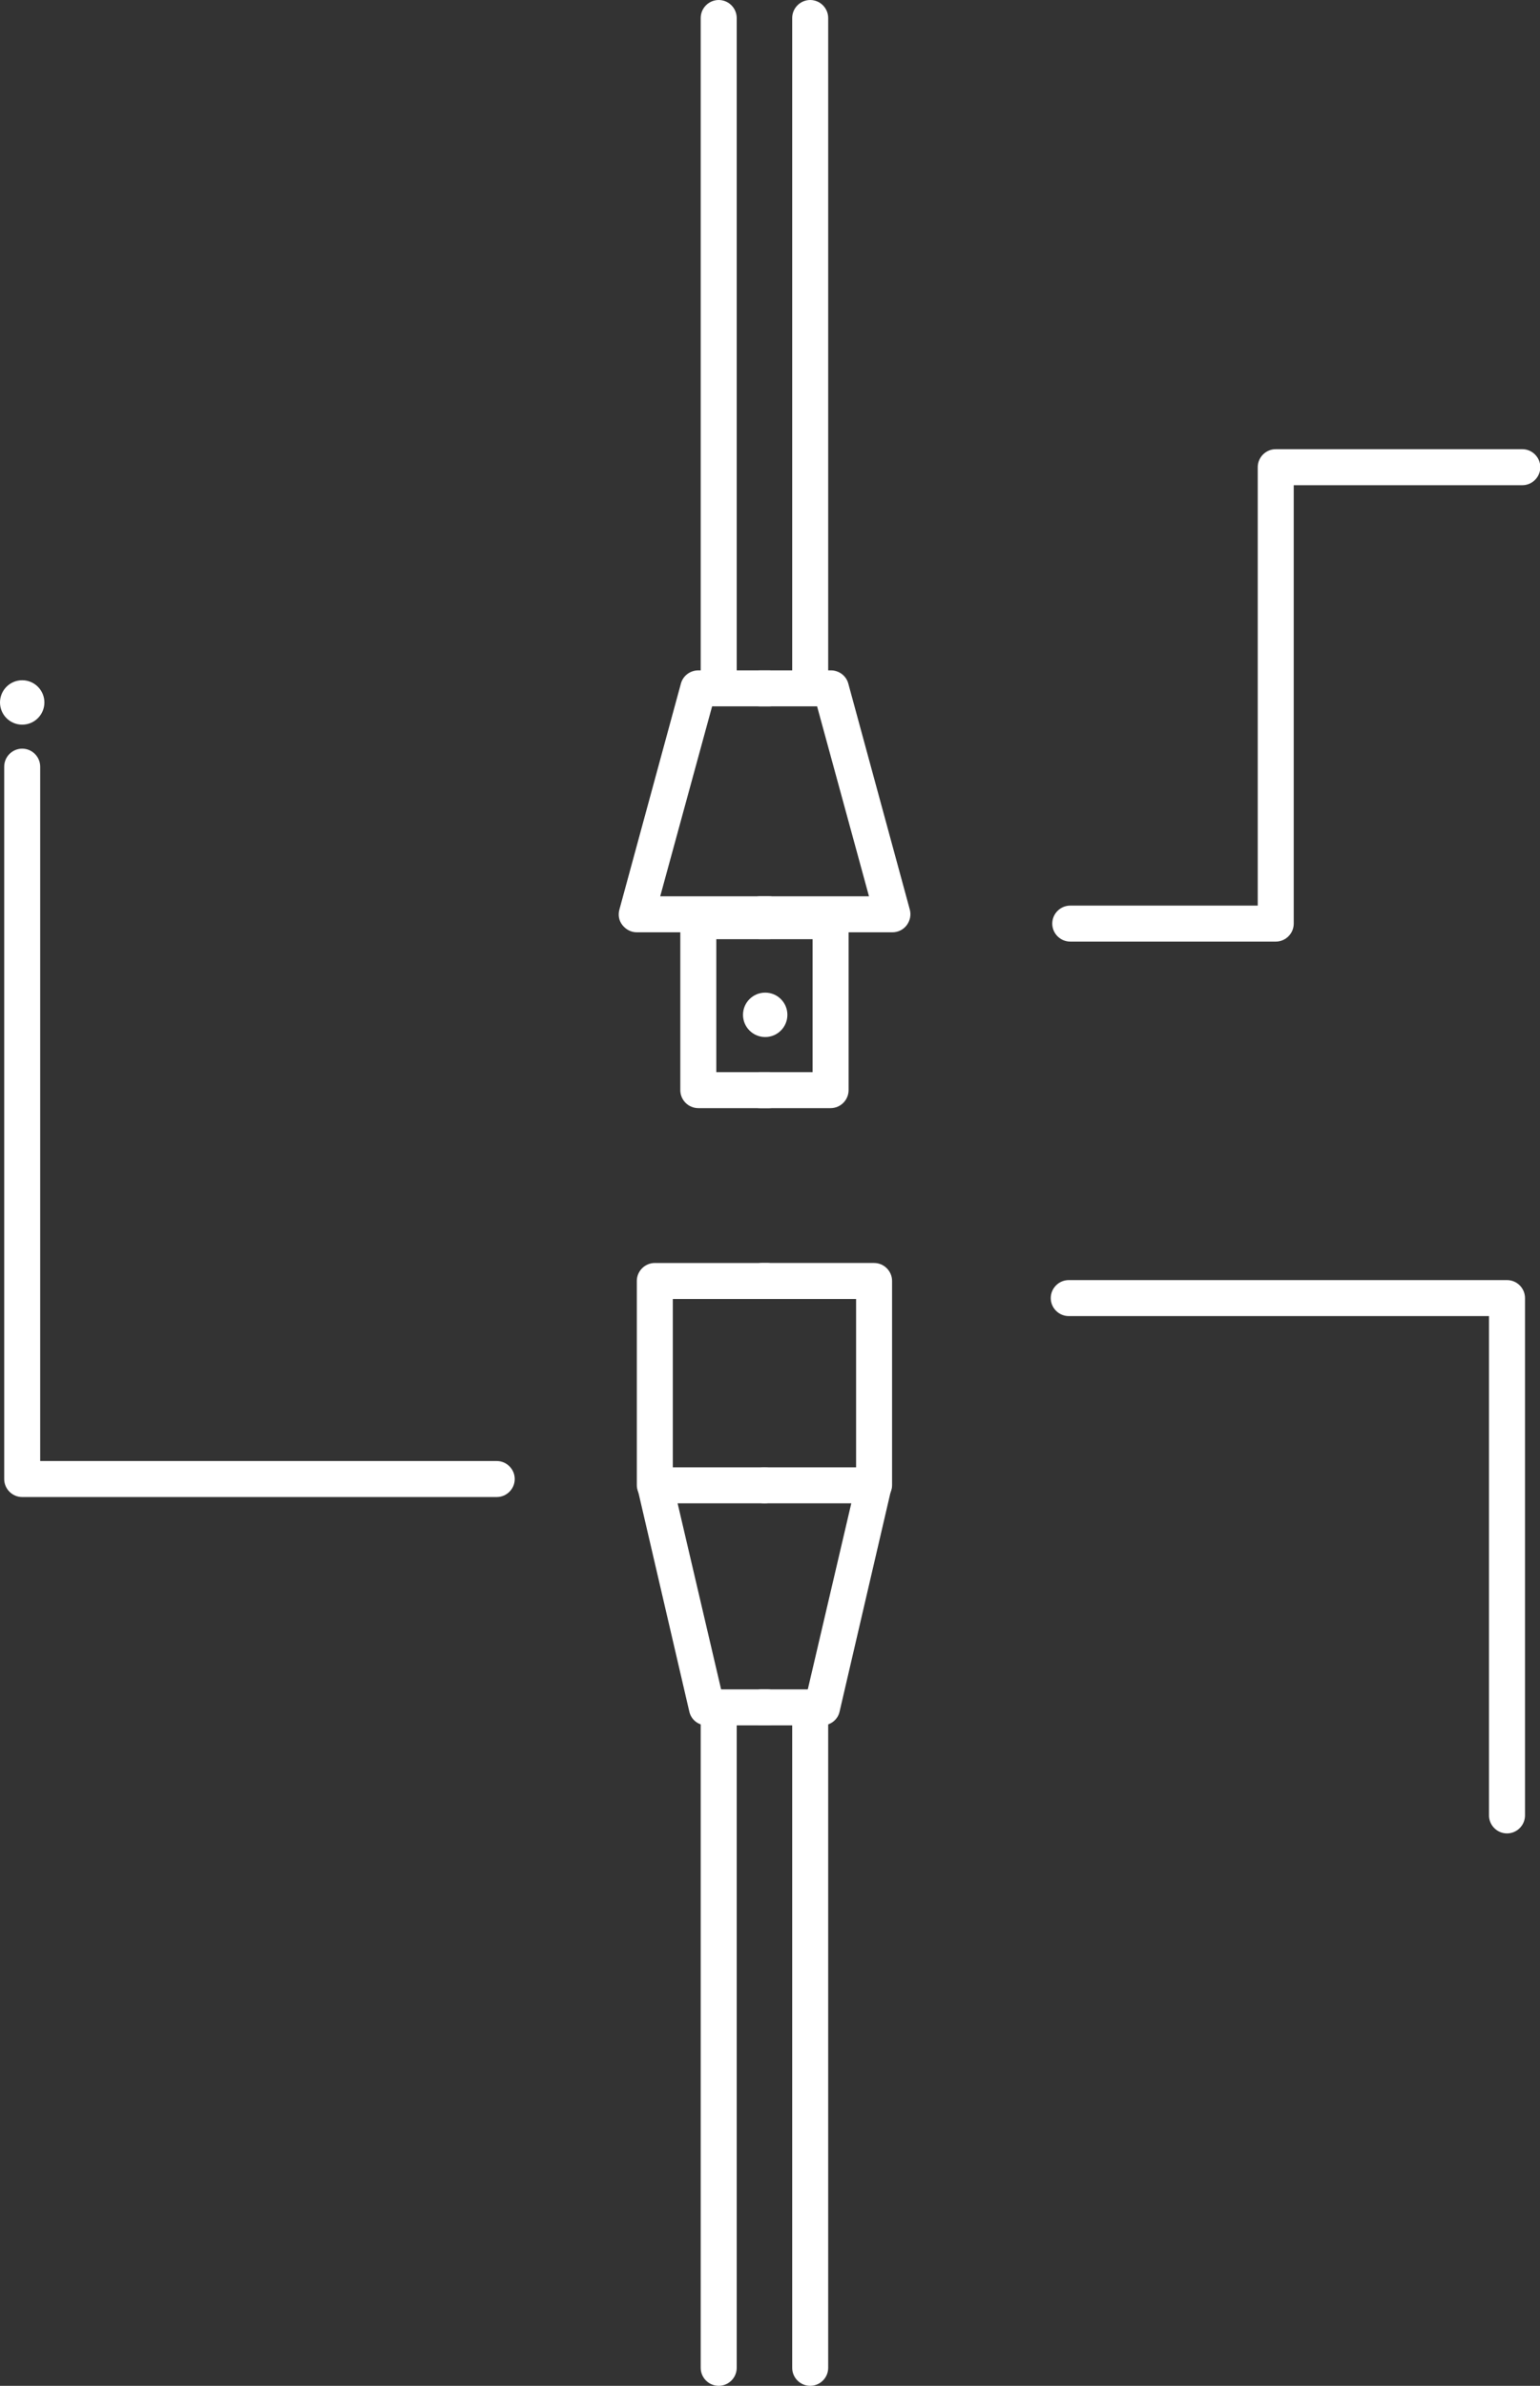
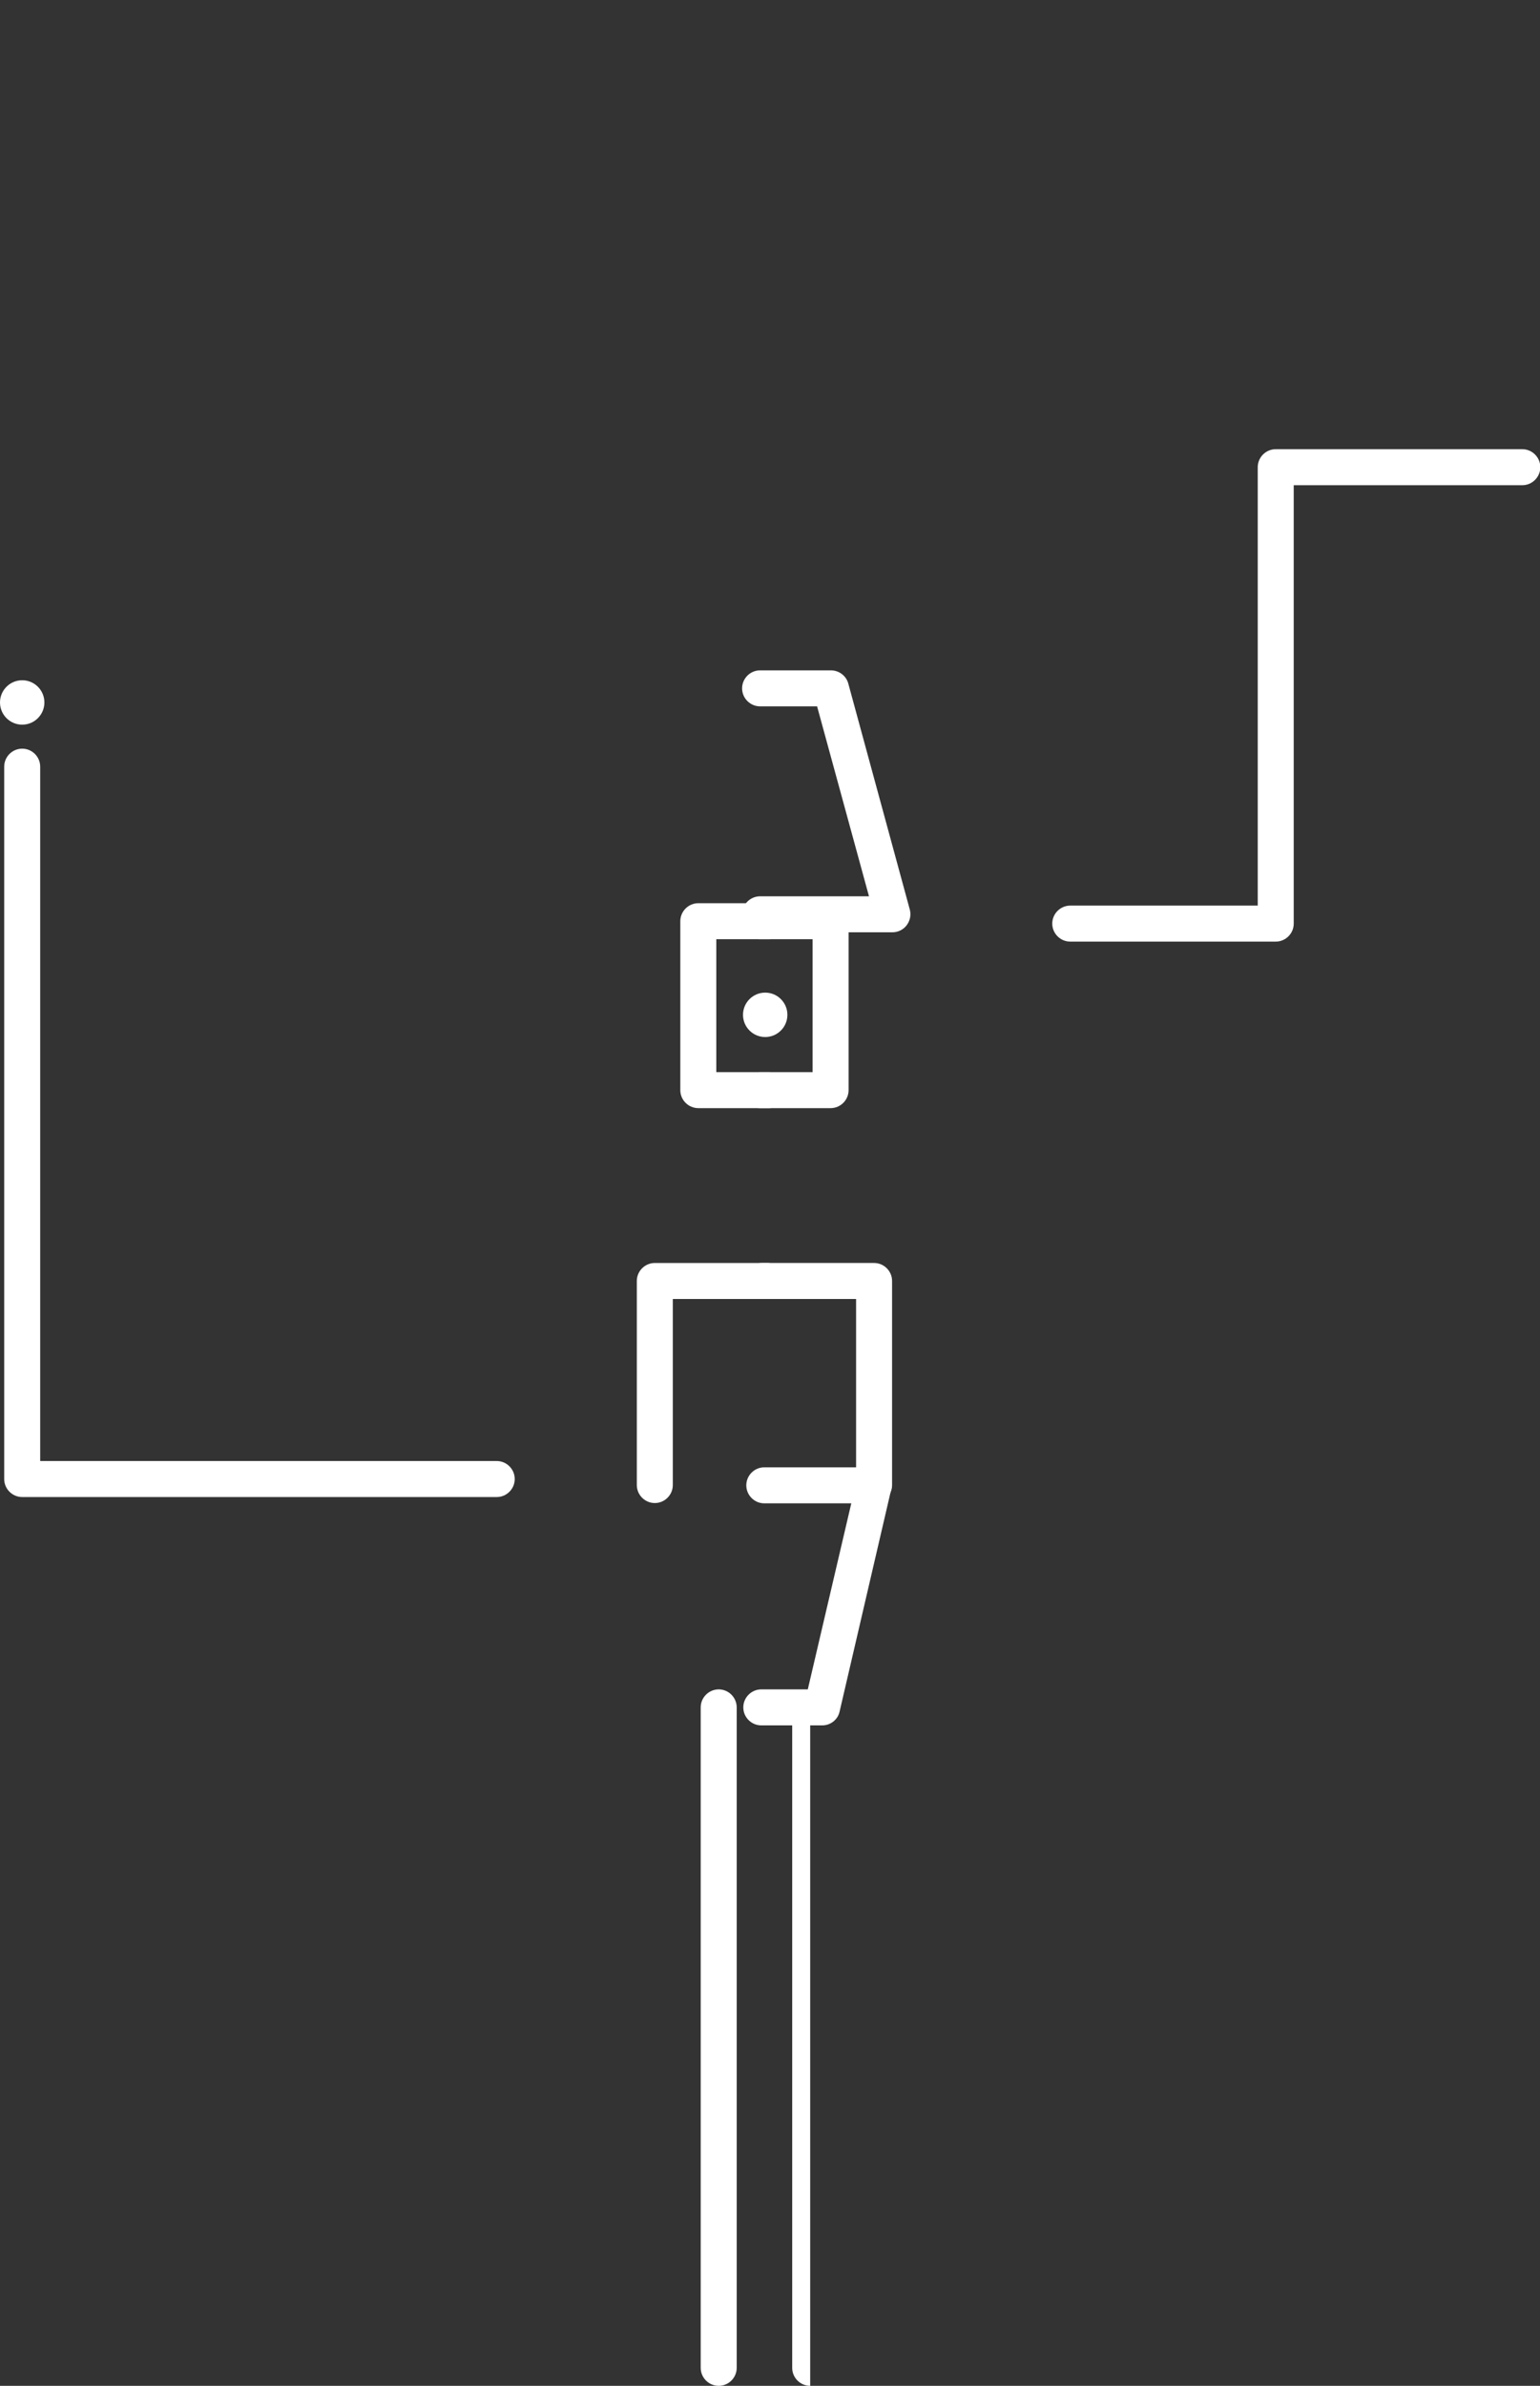
<svg xmlns="http://www.w3.org/2000/svg" id="Ebene_2" data-name="Ebene 2" viewBox="0 0 51.34 79.51">
  <rect x="0" y="0" width="51.34" height="79.51" fill="#333333" stroke="none" />
  <defs>
    <style>
      .cls-1 {
        fill: #fff;
      }
    </style>
  </defs>
  <g id="Icons">
    <path class="cls-1" d="m23.96,79.51c-.33,0-.6-.27-.6-.6v-22.01c0-.33.27-.6.6-.6s.6.27.6.6v22.01c0,.33-.27.6-.6.6Z" />
-     <path class="cls-1" d="m25.59,57.5h-2.03c-.28,0-.52-.19-.58-.46l-1.72-7.4c-.04-.18,0-.37.11-.51.11-.14.29-.23.47-.23h3.65c.33,0,.6.27.6.6s-.27.6-.6.6h-2.9l1.45,6.2h1.55c.33,0,.6.27.6.6s-.27.6-.6.6Z" />
    <path class="cls-1" d="m21.83,50.09c-.33,0-.6-.27-.6-.6v-6.8c0-.33.27-.6.6-.6h3.75c.33,0,.6.27.6.6s-.27.6-.6.6h-3.15v6.2c0,.33-.27.6-.6.6Z" />
    <path class="cls-1" d="m25.64,36.93h-2.36c-.33,0-.6-.27-.6-.6v-5.63c0-.33.27-.6.6-.6h2.36c.33,0,.6.27.6.6s-.27.6-.6.6h-1.76v4.43h1.76c.33,0,.6.27.6.6s-.27.6-.6.6Z" />
-     <path class="cls-1" d="m25.64,31.07h-4.41c-.19,0-.36-.09-.48-.24s-.15-.34-.1-.52l2.05-7.53c.07-.26.31-.44.58-.44h2.36c.33,0,.6.27.6.6s-.27.6-.6.6h-1.9l-1.73,6.33h3.63c.33,0,.6.27.6.6s-.27.6-.6.6Z" />
-     <path class="cls-1" d="m23.96,23.11c-.33,0-.6-.27-.6-.6V.6c0-.33.27-.6.6-.6s.6.27.6.6v21.91c0,.33-.27.6-.6.6Z" />
-     <path class="cls-1" d="m27.01,79.51c-.33,0-.6-.27-.6-.6v-22.01c0-.33.27-.6.6-.6s.6.27.6.6v22.01c0,.33-.27.6-.6.6Z" />
+     <path class="cls-1" d="m27.01,79.51c-.33,0-.6-.27-.6-.6v-22.01s.6.27.6.6v22.01c0,.33-.27.6-.6.6Z" />
    <path class="cls-1" d="m27.41,57.5h-2.03c-.33,0-.6-.27-.6-.6s.27-.6.6-.6h1.55l1.45-6.2h-2.9c-.33,0-.6-.27-.6-.6s.27-.6.6-.6h3.65c.18,0,.36.08.47.23.11.14.16.33.11.51l-1.72,7.4c-.06.27-.3.46-.58.46Z" />
    <path class="cls-1" d="m29.14,50.09c-.33,0-.6-.27-.6-.6v-6.2h-3.15c-.33,0-.6-.27-.6-.6s.27-.6.6-.6h3.75c.33,0,.6.27.6.6v6.8c0,.33-.27.6-.6.6Z" />
    <path class="cls-1" d="m27.69,36.93h-2.36c-.33,0-.6-.27-.6-.6s.27-.6.6-.6h1.76v-4.43h-1.76c-.33,0-.6-.27-.6-.6s.27-.6.6-.6h2.36c.33,0,.6.27.6.6v5.63c0,.33-.27.6-.6.6Z" />
    <path class="cls-1" d="m29.75,31.07h-4.41c-.33,0-.6-.27-.6-.6s.27-.6.6-.6h3.63l-1.73-6.33h-1.9c-.33,0-.6-.27-.6-.6s.27-.6.6-.6h2.36c.27,0,.51.18.58.44l2.05,7.53c.05.18.01.37-.1.52s-.29.24-.48.24Z" />
-     <path class="cls-1" d="m27.01,23.11c-.33,0-.6-.27-.6-.6V.6c0-.33.27-.6.6-.6s.6.27.6.6v21.91c0,.33-.27.6-.6.6Z" />
    <circle class="cls-1" cx="25.51" cy="33.82" r=".74" />
-     <path class="cls-1" d="m50.24,61.1c-.33,0-.6-.27-.6-.6v-16.64h-14.01c-.33,0-.6-.27-.6-.6s.27-.6.6-.6h14.61c.33,0,.6.27.6.6v17.24c0,.33-.27.6-.6.6Z" />
    <circle class="cls-1" cx=".74" cy="23.41" r=".74" />
    <path class="cls-1" d="m16.56,49.89H.74c-.33,0-.6-.27-.6-.6v-23.74c0-.33.27-.6.6-.6s.6.27.6.6v23.14h15.22c.33,0,.6.27.6.6s-.27.6-.6.6Z" />
    <path class="cls-1" d="m42.53,31.38h-6.85c-.33,0-.6-.27-.6-.6s.27-.6.6-.6h6.25v-14.61c0-.33.27-.6.6-.6h8.22c.33,0,.6.27.6.6s-.27.6-.6.6h-7.62v14.61c0,.33-.27.6-.6.6Z" />
  </g>
</svg>